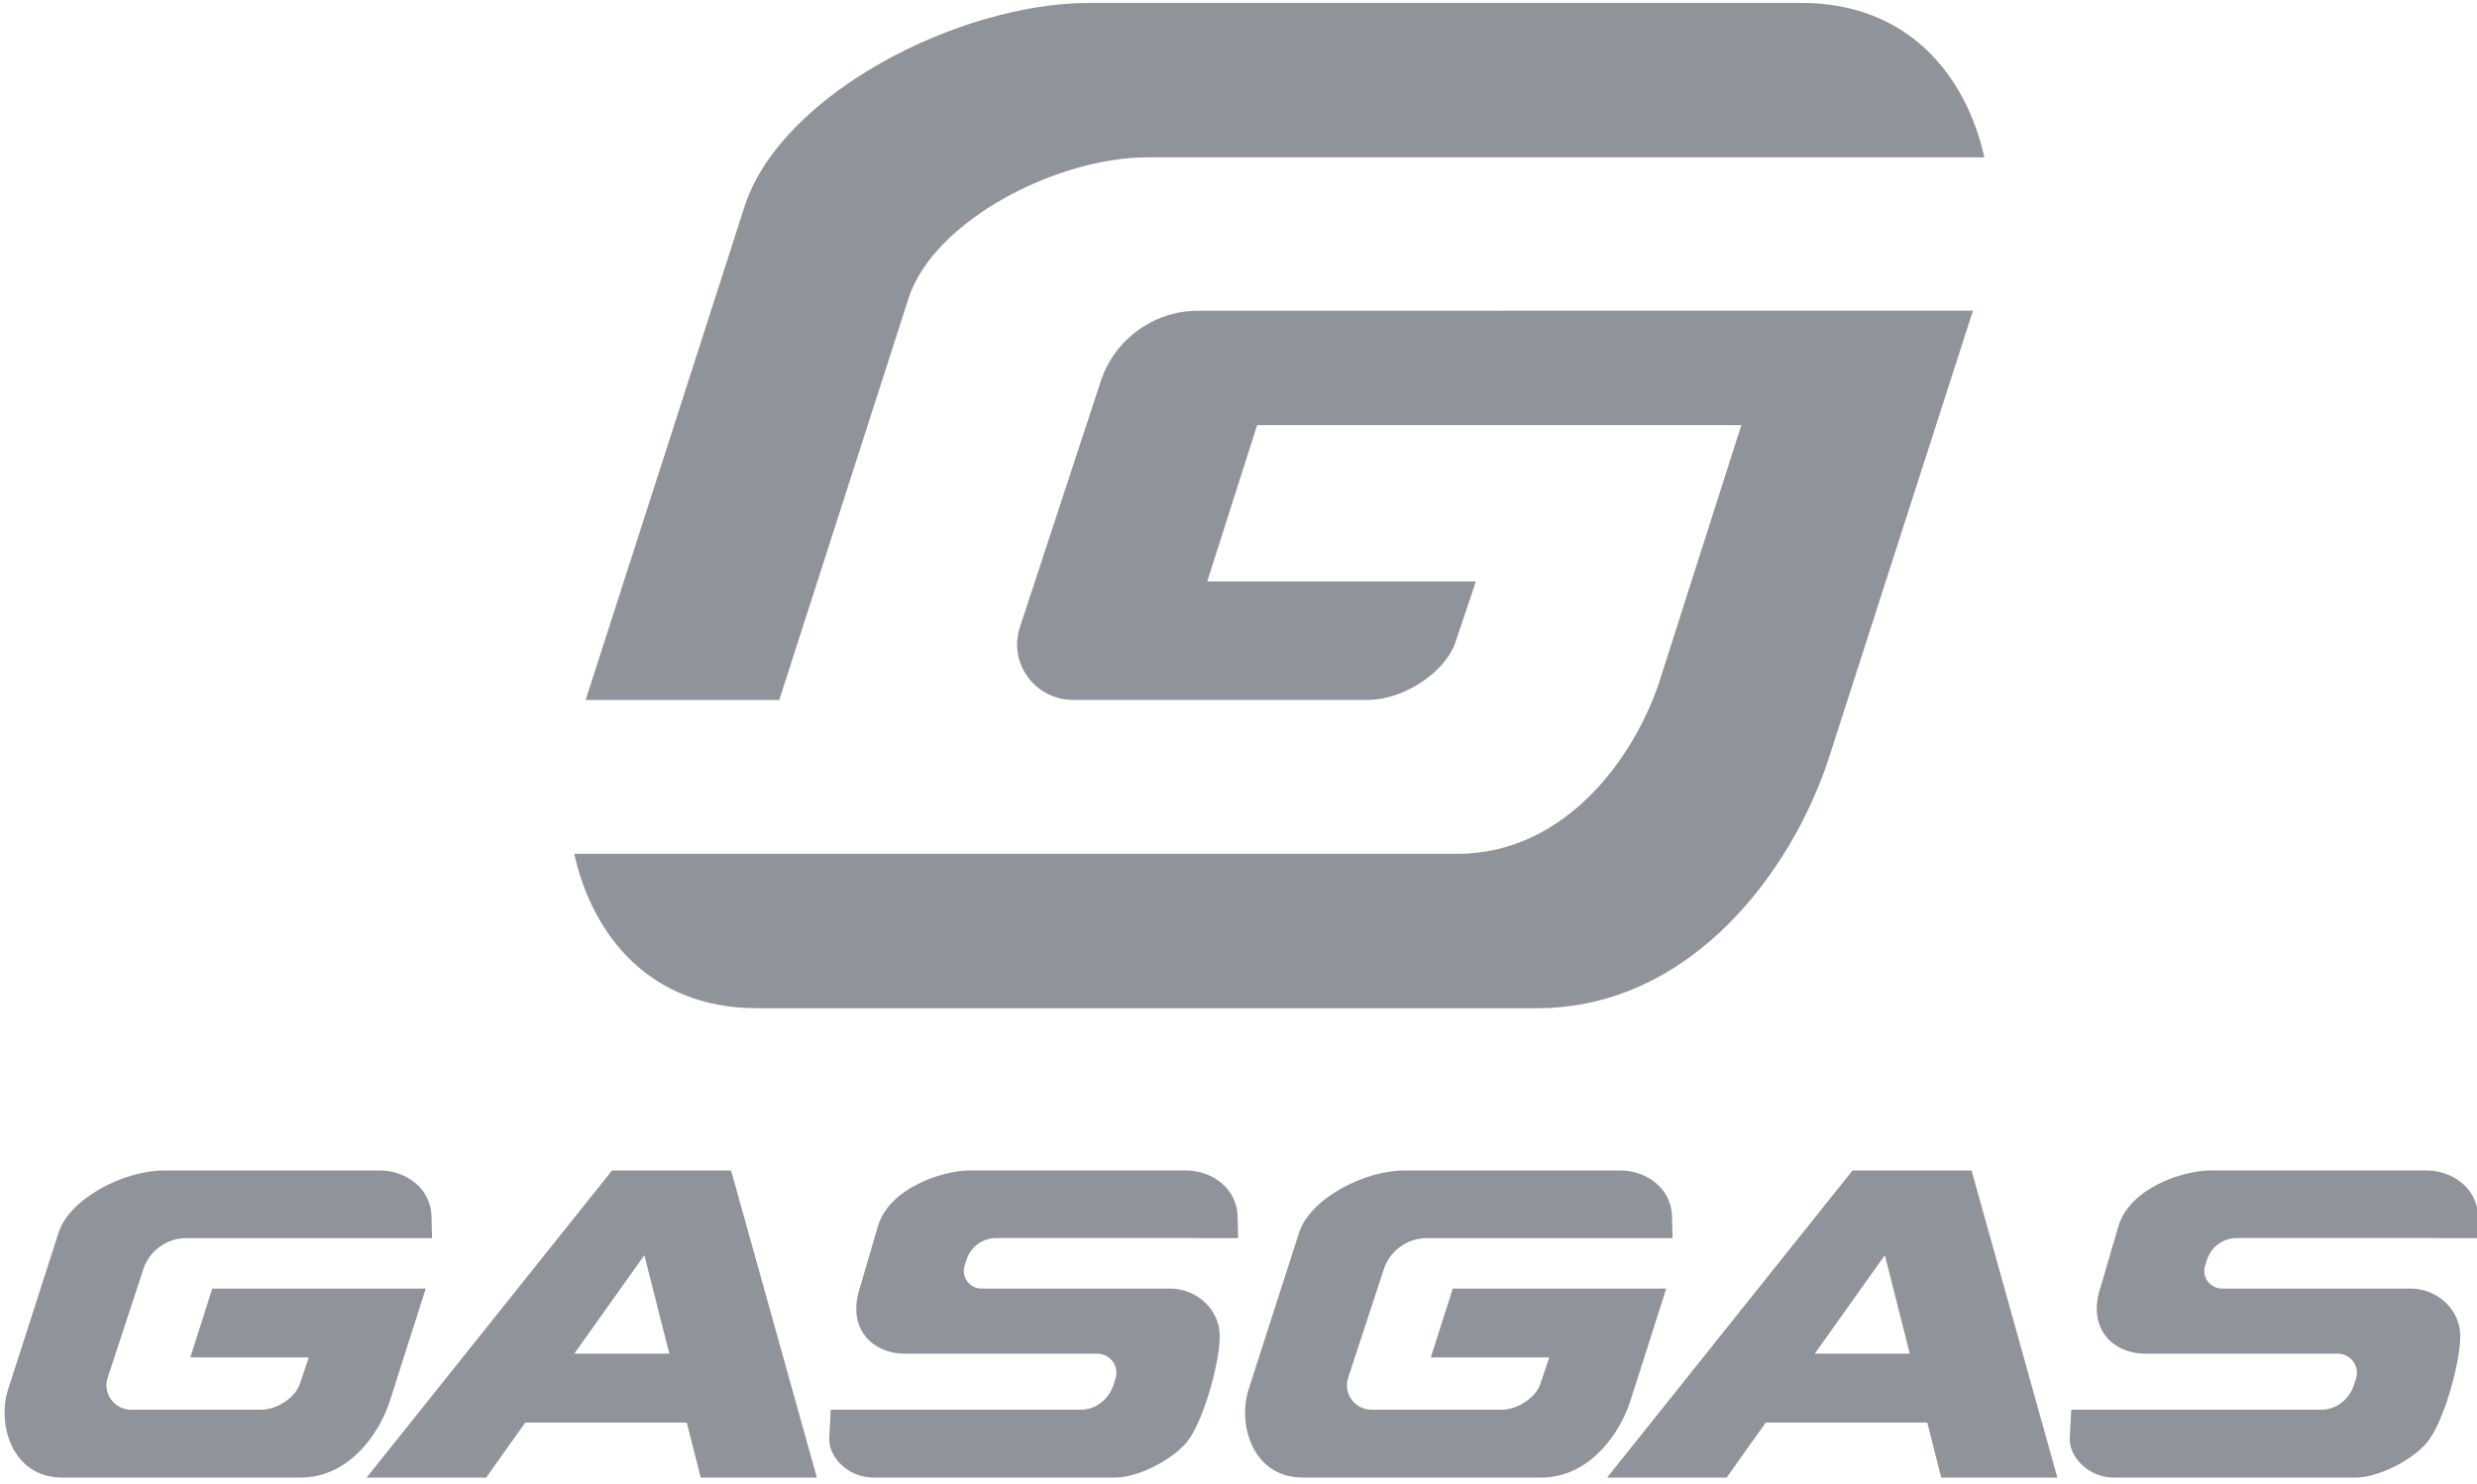
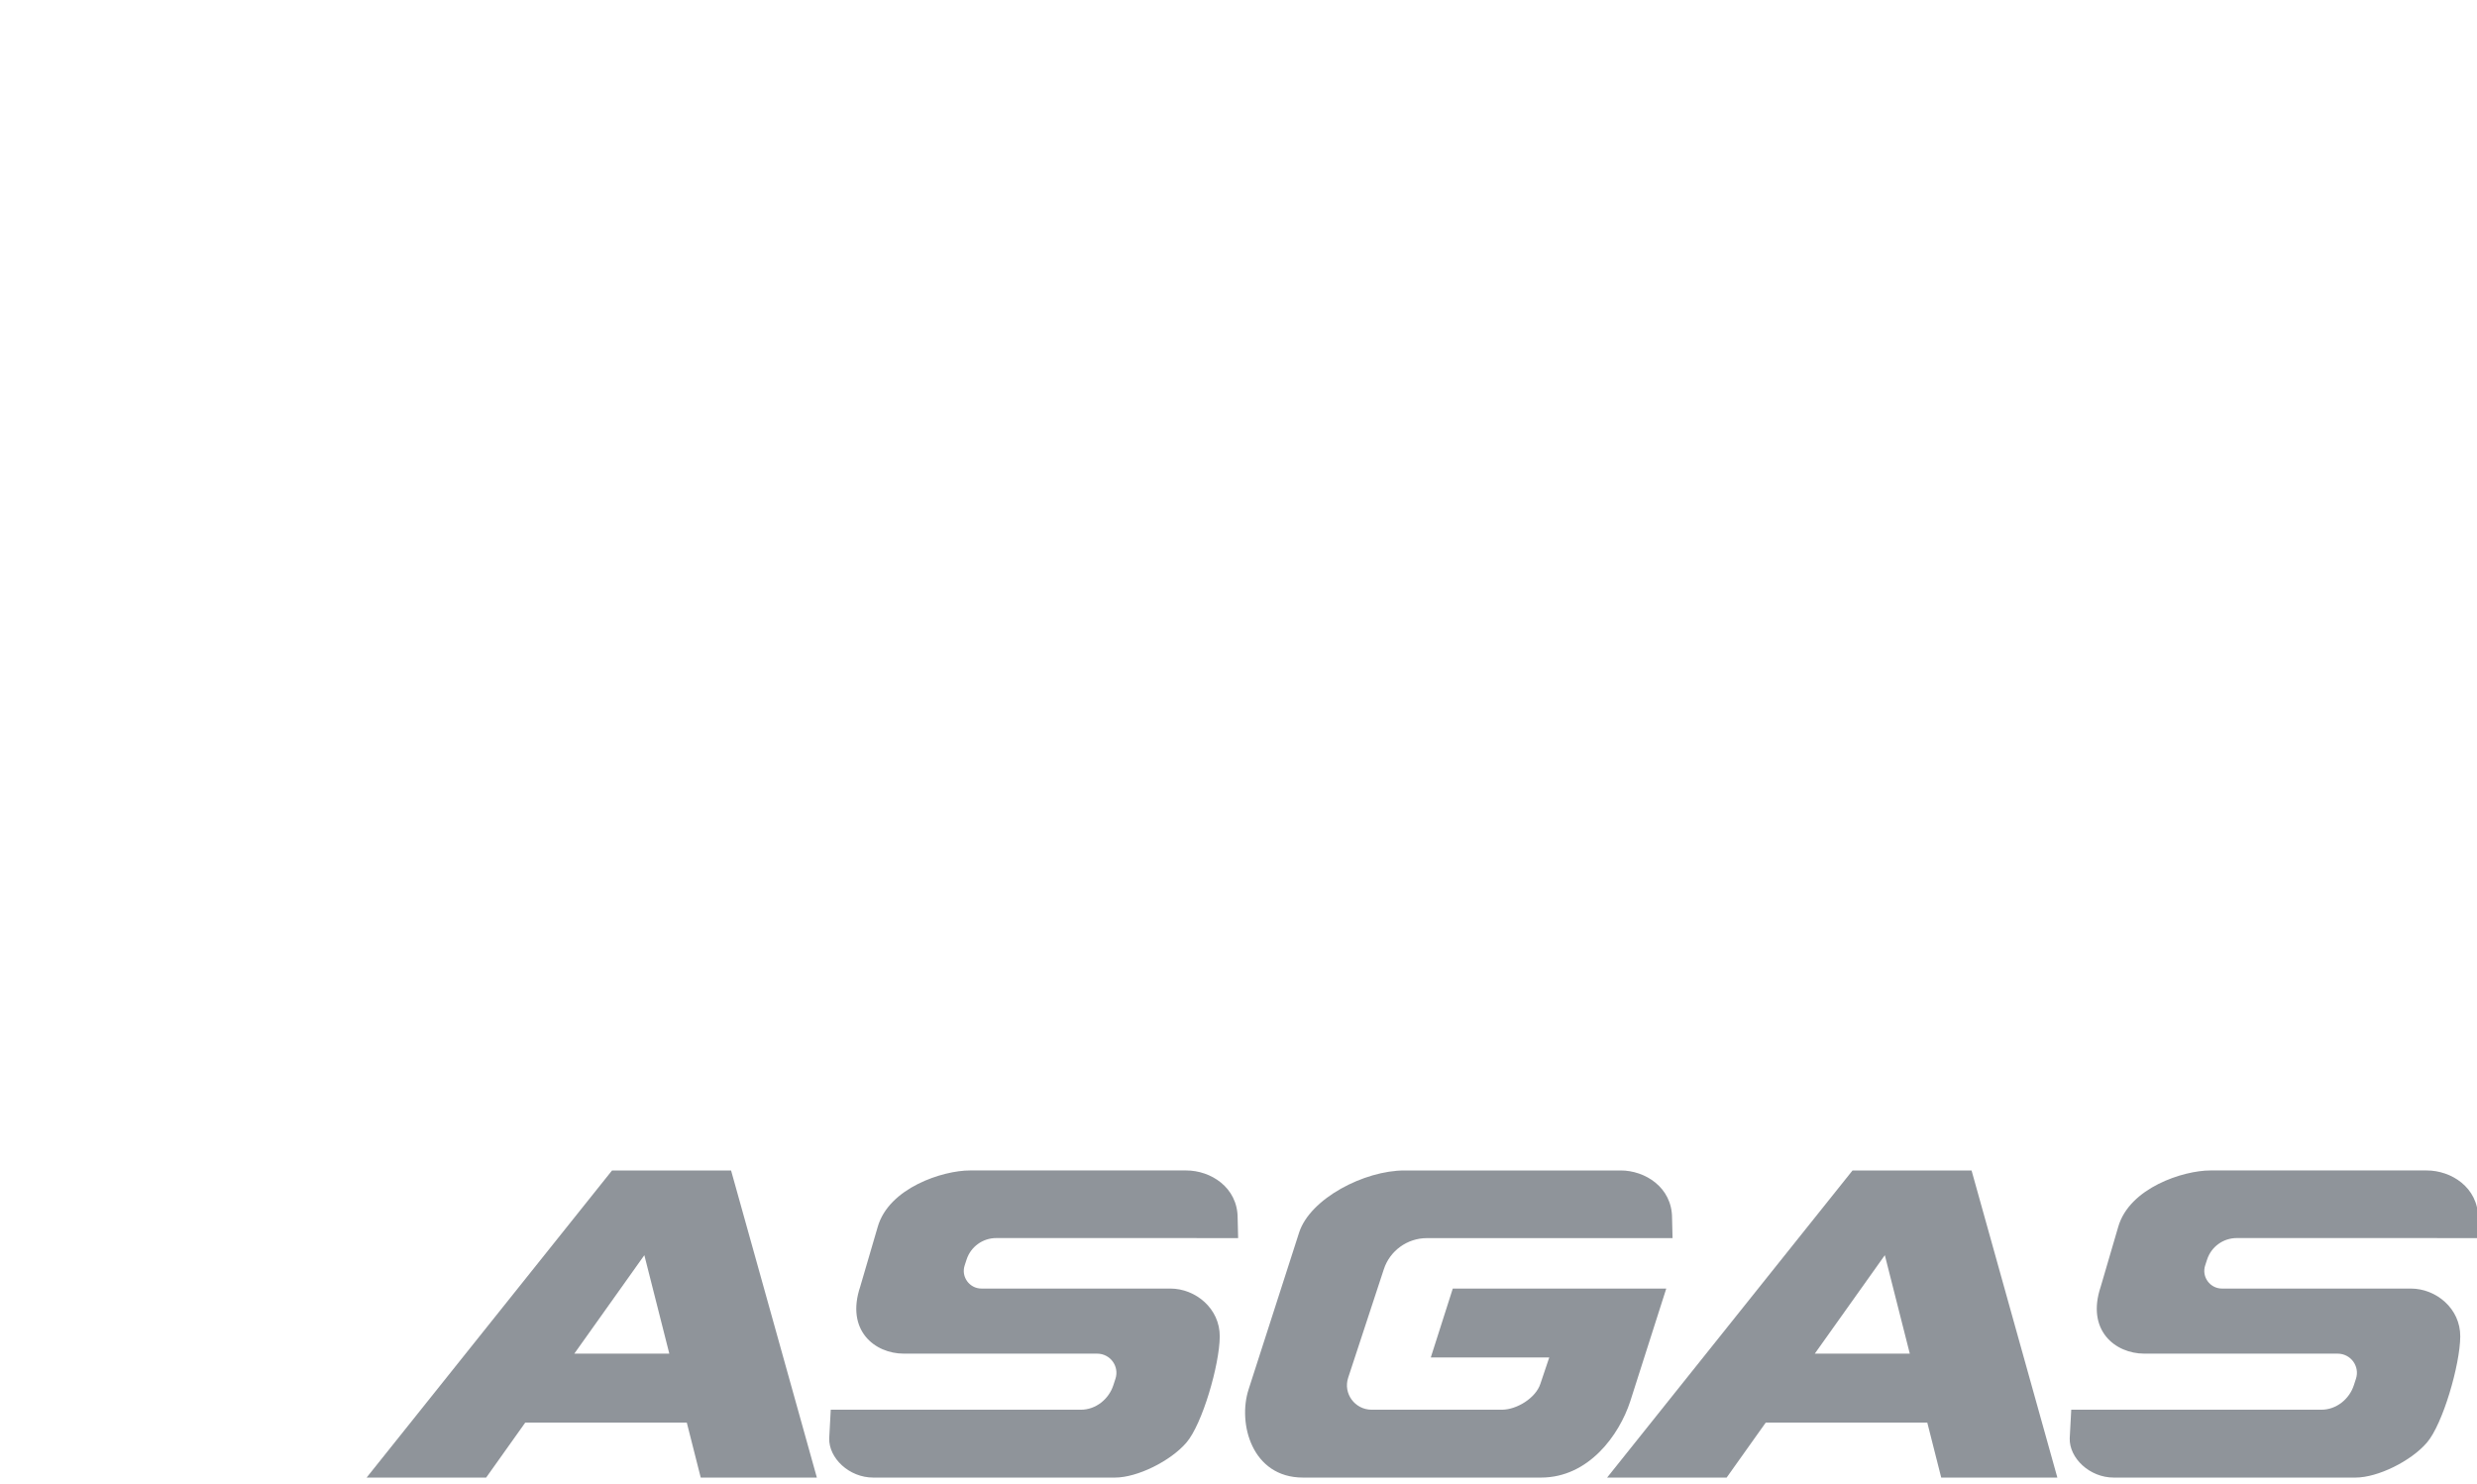
<svg xmlns="http://www.w3.org/2000/svg" width="100%" height="100%" viewBox="0 0 232 139" version="1.1" xml:space="preserve" style="fill-rule:evenodd;clip-rule:evenodd;stroke-linejoin:round;stroke-miterlimit:2;">
  <g transform="matrix(1,0,0,1,-384,-77)">
    <g transform="matrix(1,0,0,0.562,0,0)">
      <g transform="matrix(0.125,0,0,0.222,294.241,10.252)">
        <g transform="matrix(4.167,0,0,4.167,1148.39,1542.85)">
          <path d="M0,10.675L12.596,-7.068L17.085,10.675L0,10.675ZM22.735,33.006L43.618,33.006L28.19,-22.331L6.785,-22.331L-37.345,33.006L-15.853,33.006L-8.817,23.095L20.227,23.095L22.735,33.006Z" style="fill:rgb(143,148,154);fill-rule:nonzero;" />
        </g>
        <g transform="matrix(4.167,0,0,4.167,1595.03,1591.71)">
          <path d="M0,-12.779L-33.97,-12.779C-36.121,-12.779 -37.658,-14.888 -36.993,-16.934L-36.645,-18.008C-35.895,-20.315 -33.745,-21.877 -31.319,-21.877L4.676,-21.877C4.688,-21.877 4.698,-21.872 4.711,-21.872L12.184,-21.872L12.096,-25.485C12.096,-31.045 7.213,-34.059 2.862,-34.059L-36.064,-34.059C-40.871,-34.059 -50.621,-30.96 -52.633,-23.868L-55.773,-13.12C-58.418,-5.238 -53.166,-1.052 -47.929,-1.052L-13.171,-1.051C-10.816,-1.051 -9.145,1.229 -9.874,3.469L-10.256,4.644C-11.076,7.169 -13.428,9.052 -16.083,9.052L-61.071,9.051L-61.347,14.215C-61.436,17.759 -57.781,21.28 -53.429,21.28L-9.96,21.28C-5.947,21.28 0.031,18.311 2.891,14.969C5.751,11.626 8.838,0.948 8.878,-4.127C8.916,-9.202 4.502,-12.779 0,-12.779" style="fill:rgb(143,148,154);fill-rule:nonzero;" />
        </g>
        <g transform="matrix(4.167,0,0,4.167,825.439,1606.14)">
-           <path d="M0,-19.704C1.09,-23.058 4.215,-25.329 7.743,-25.329L51.922,-25.334L51.835,-28.946C51.835,-34.507 46.952,-37.521 42.6,-37.521L3.718,-37.521C-3.491,-37.521 -13.23,-32.479 -15.221,-26.35L-24.309,1.923C-26.301,8.054 -23.727,17.817 -14.528,17.817L28.273,17.817C36.82,17.817 42.332,10.179 44.325,4.048L50.792,-16.241L12.406,-16.241L8.448,-3.821L29.749,-3.821L28.155,0.926C27.327,3.474 23.941,5.559 21.292,5.589L-2.224,5.589C-5.222,5.559 -7.327,2.662 -6.411,-0.162L0,-19.704Z" style="fill:rgb(143,148,154);fill-rule:nonzero;" />
-         </g>
+           </g>
        <g transform="matrix(4.167,0,0,4.167,2077.88,1542.85)">
          <path d="M0,10.675L12.596,-7.068L17.085,10.675L0,10.675ZM22.735,33.006L43.619,33.006L28.19,-22.331L6.785,-22.331L-37.344,33.006L-15.853,33.006L-8.818,23.095L20.228,23.095L22.735,33.006Z" style="fill:rgb(143,148,154);fill-rule:nonzero;" />
        </g>
        <g transform="matrix(4.167,0,0,4.167,2524.53,1591.71)">
          <path d="M0,-12.779L-33.97,-12.779C-36.12,-12.779 -37.658,-14.888 -36.993,-16.934L-36.644,-18.008C-35.894,-20.315 -33.745,-21.877 -31.319,-21.877L4.676,-21.877C4.688,-21.877 4.698,-21.872 4.711,-21.872L12.185,-21.872L12.096,-25.485C12.096,-31.045 7.213,-34.059 2.862,-34.059L-36.063,-34.059C-40.871,-34.059 -50.621,-30.96 -52.633,-23.868L-55.773,-13.12C-58.418,-5.238 -53.166,-1.052 -47.928,-1.052L-13.171,-1.051C-10.816,-1.051 -9.145,1.229 -9.874,3.469L-10.256,4.644C-11.076,7.169 -13.428,9.052 -16.083,9.052L-61.071,9.051L-61.347,14.215C-61.436,17.759 -57.781,21.28 -53.429,21.28L-9.96,21.28C-5.947,21.28 0.032,18.311 2.891,14.969C5.751,11.626 8.839,0.948 8.878,-4.127C8.917,-9.202 4.502,-12.779 0,-12.779" style="fill:rgb(143,148,154);fill-rule:nonzero;" />
        </g>
        <g transform="matrix(4.167,0,0,4.167,1754.94,1606.14)">
          <path d="M0,-19.704C1.09,-23.058 4.215,-25.329 7.743,-25.329L51.923,-25.334L51.835,-28.946C51.835,-34.507 46.952,-37.521 42.6,-37.521L3.718,-37.521C-3.491,-37.521 -13.23,-32.479 -15.221,-26.35L-24.309,1.923C-26.301,8.054 -23.727,17.817 -14.528,17.817L28.273,17.817C36.821,17.817 42.332,10.179 44.325,4.048L50.792,-16.241L12.407,-16.241L8.449,-3.821L29.749,-3.821L28.155,0.926C27.327,3.474 23.941,5.559 21.292,5.589L-2.223,5.589C-5.222,5.559 -7.327,2.662 -6.41,-0.162L0,-19.704Z" style="fill:rgb(143,148,154);fill-rule:nonzero;" />
        </g>
        <g transform="matrix(4.167,0,0,4.167,1615.96,1327.96)">
-           <path d="M0,-125.672C-7.999,-125.672 -15.087,-120.521 -17.56,-112.913L-32.098,-68.589C-34.178,-62.185 -29.403,-55.615 -22.604,-55.546L30.734,-55.546C36.743,-55.615 44.421,-60.343 46.298,-66.122L49.917,-76.889L1.603,-76.889L10.581,-105.059L97.644,-105.059L82.973,-59.041C78.456,-45.135 65.954,-27.812 46.565,-27.812L-112.219,-27.812C-108.956,-13.107 -98.578,0.011 -79.286,0.011L60.827,0.011C88.813,0.011 106.858,-24.993 113.378,-45.063C113.378,-45.063 137.587,-120.375 139.293,-125.683L0,-125.672Z" style="fill:rgb(143,148,154);fill-rule:nonzero;" />
-         </g>
+           </g>
        <g transform="matrix(4.167,0,0,4.167,1398.94,875.023)">
-           <path d="M0,-19.281C4.518,-33.184 26.606,-44.617 42.958,-44.617L193.418,-44.618C190.155,-59.322 179.776,-72.441 160.486,-72.441L32.532,-72.439C8.928,-72.439 -22.954,-55.938 -29.474,-35.871L-58.088,53.16L-23.27,53.16L0,-19.281Z" style="fill:rgb(143,148,154);fill-rule:nonzero;" />
-         </g>
+           </g>
      </g>
    </g>
  </g>
</svg>